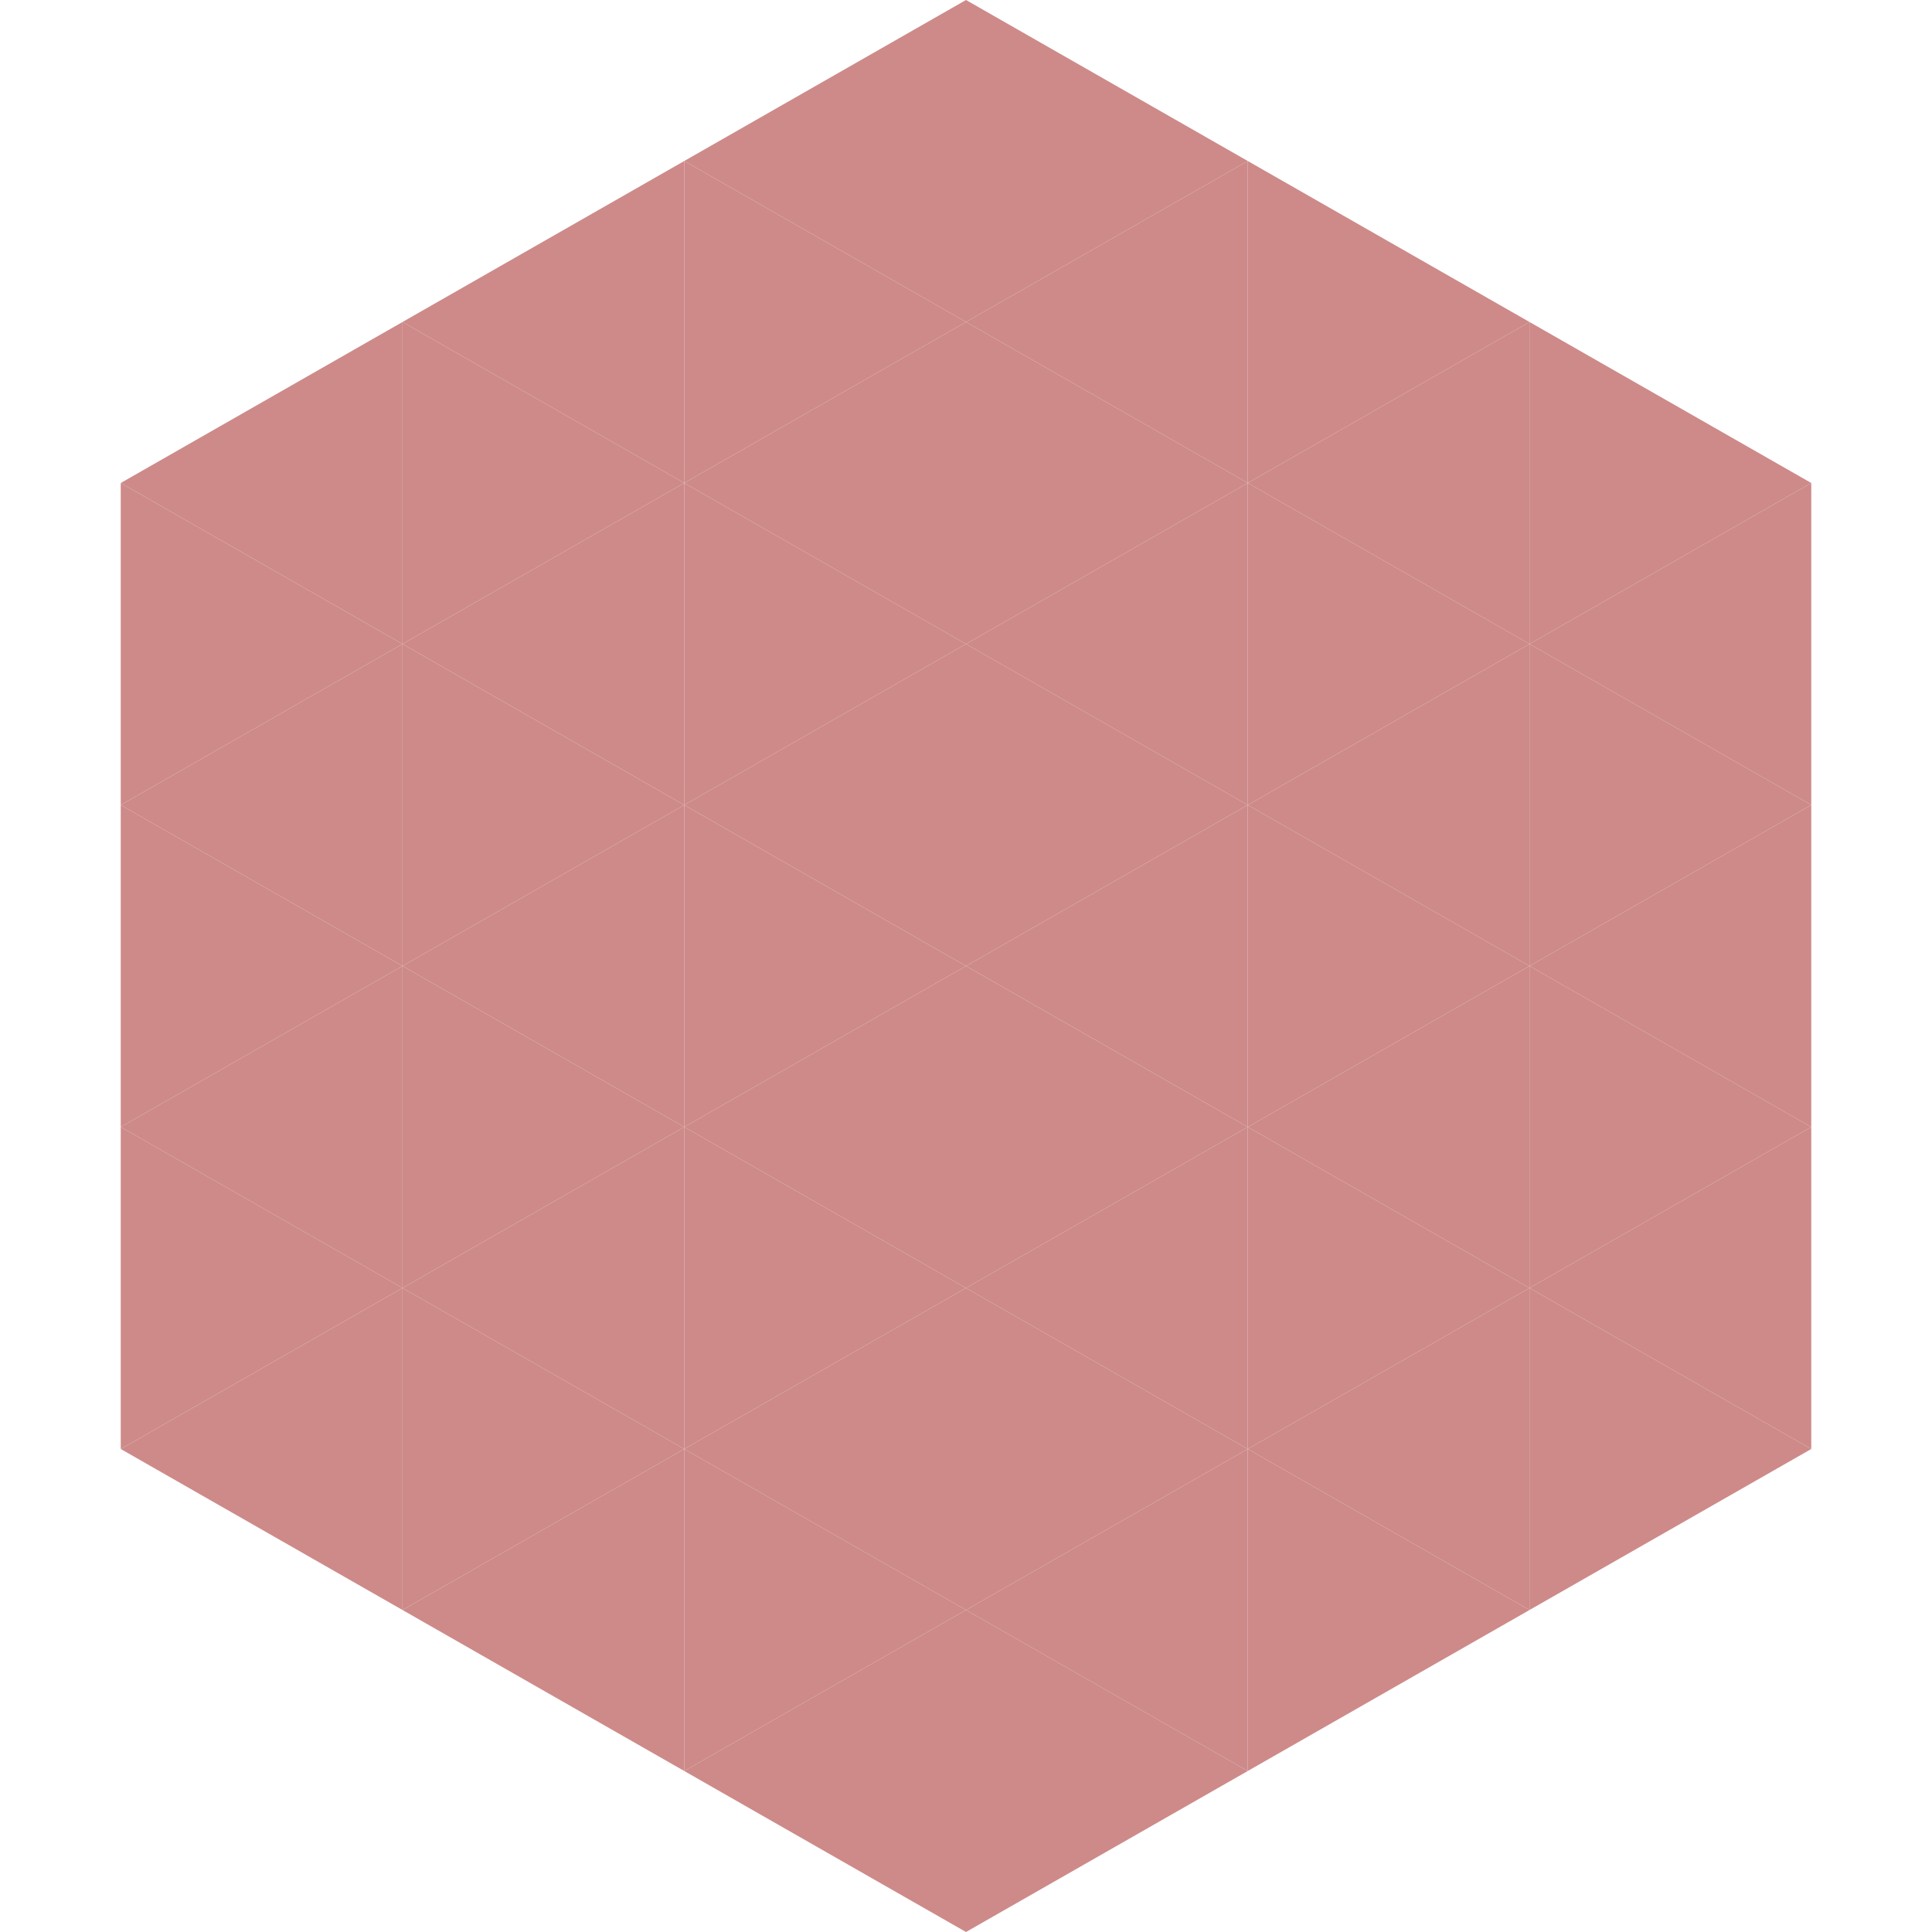
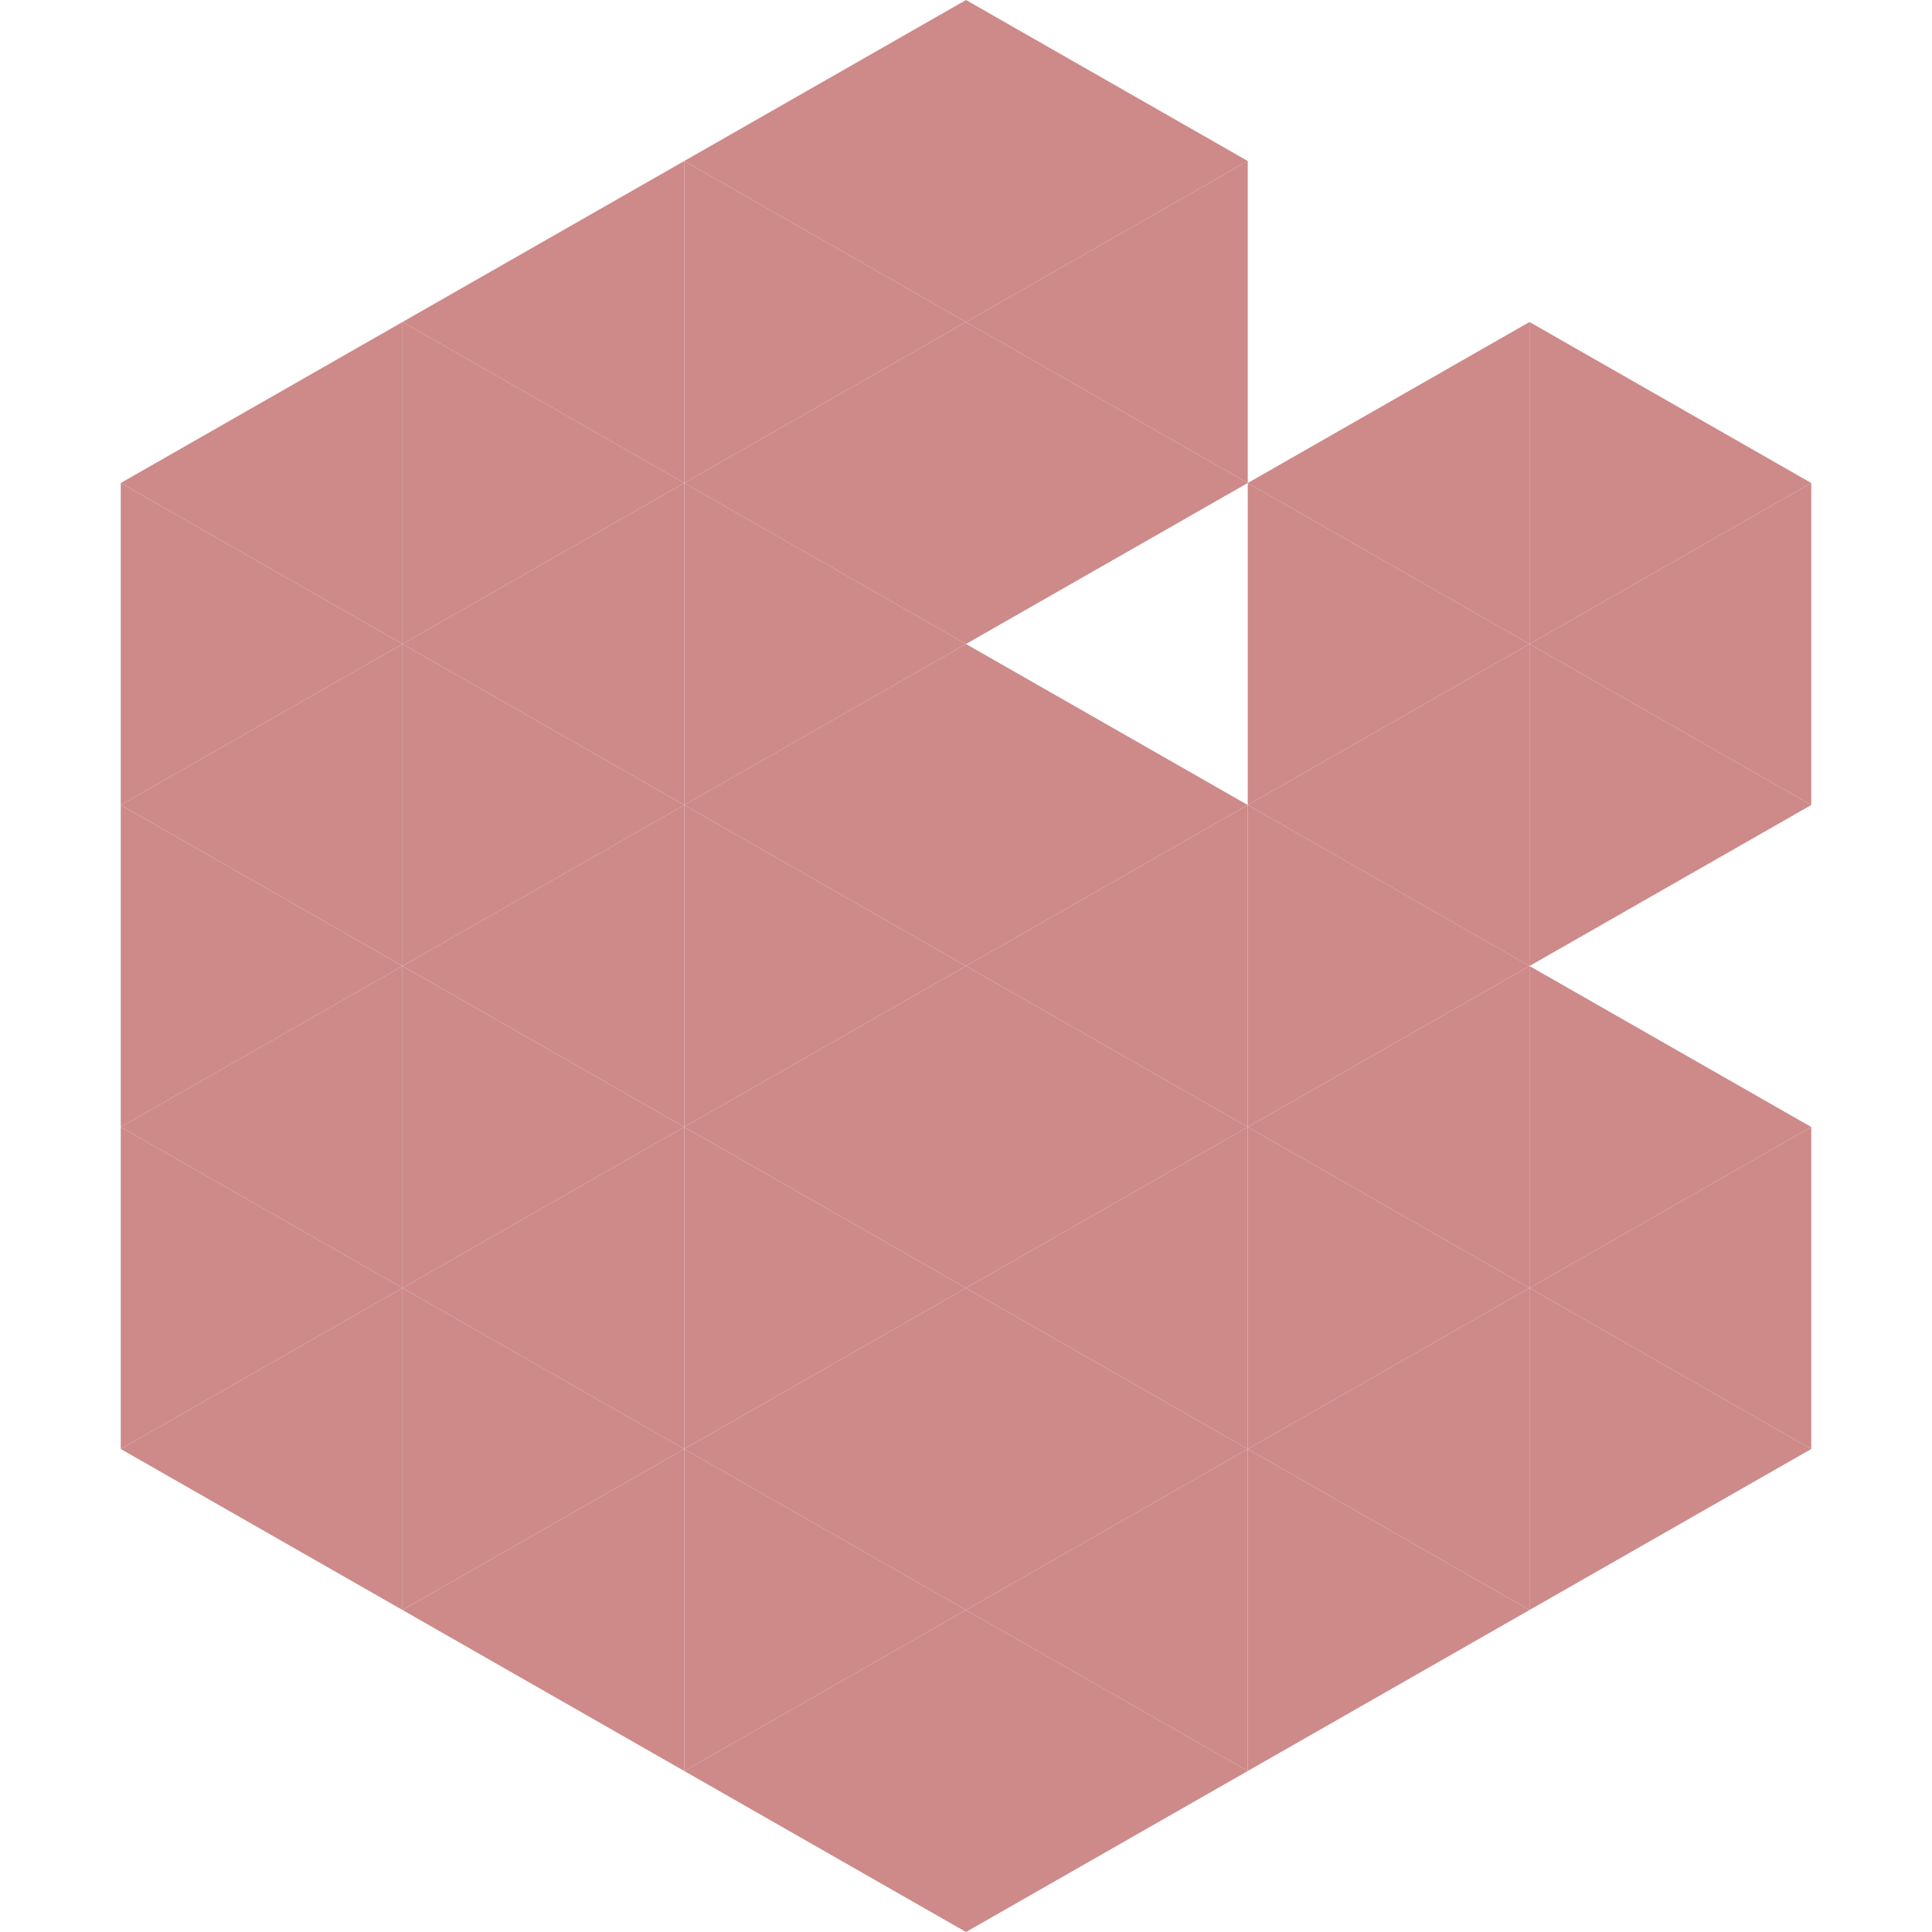
<svg xmlns="http://www.w3.org/2000/svg" width="240" height="240">
  <polygon points="50,40 15,60 50,80" style="fill:rgb(205,138,137)" />
  <polygon points="190,40 225,60 190,80" style="fill:rgb(205,138,137)" />
  <polygon points="15,60 50,80 15,100" style="fill:rgb(205,138,137)" />
  <polygon points="225,60 190,80 225,100" style="fill:rgb(205,138,137)" />
  <polygon points="50,80 15,100 50,120" style="fill:rgb(205,138,137)" />
  <polygon points="190,80 225,100 190,120" style="fill:rgb(205,138,137)" />
  <polygon points="15,100 50,120 15,140" style="fill:rgb(205,138,137)" />
-   <polygon points="225,100 190,120 225,140" style="fill:rgb(205,138,137)" />
  <polygon points="50,120 15,140 50,160" style="fill:rgb(205,138,137)" />
  <polygon points="190,120 225,140 190,160" style="fill:rgb(205,138,137)" />
  <polygon points="15,140 50,160 15,180" style="fill:rgb(205,138,137)" />
  <polygon points="225,140 190,160 225,180" style="fill:rgb(205,138,137)" />
  <polygon points="50,160 15,180 50,200" style="fill:rgb(205,138,137)" />
  <polygon points="190,160 225,180 190,200" style="fill:rgb(205,138,137)" />
  <polygon points="15,180 50,200 15,220" style="fill:rgb(255,255,255); fill-opacity:0" />
  <polygon points="225,180 190,200 225,220" style="fill:rgb(255,255,255); fill-opacity:0" />
  <polygon points="50,0 85,20 50,40" style="fill:rgb(255,255,255); fill-opacity:0" />
  <polygon points="190,0 155,20 190,40" style="fill:rgb(255,255,255); fill-opacity:0" />
  <polygon points="85,20 50,40 85,60" style="fill:rgb(205,138,137)" />
-   <polygon points="155,20 190,40 155,60" style="fill:rgb(205,138,137)" />
  <polygon points="50,40 85,60 50,80" style="fill:rgb(205,138,137)" />
  <polygon points="190,40 155,60 190,80" style="fill:rgb(205,138,137)" />
  <polygon points="85,60 50,80 85,100" style="fill:rgb(205,138,137)" />
  <polygon points="155,60 190,80 155,100" style="fill:rgb(205,138,137)" />
  <polygon points="50,80 85,100 50,120" style="fill:rgb(205,138,137)" />
  <polygon points="190,80 155,100 190,120" style="fill:rgb(205,138,137)" />
  <polygon points="85,100 50,120 85,140" style="fill:rgb(205,138,137)" />
  <polygon points="155,100 190,120 155,140" style="fill:rgb(205,138,137)" />
  <polygon points="50,120 85,140 50,160" style="fill:rgb(205,138,137)" />
  <polygon points="190,120 155,140 190,160" style="fill:rgb(205,138,137)" />
  <polygon points="85,140 50,160 85,180" style="fill:rgb(205,138,137)" />
  <polygon points="155,140 190,160 155,180" style="fill:rgb(205,138,137)" />
  <polygon points="50,160 85,180 50,200" style="fill:rgb(205,138,137)" />
  <polygon points="190,160 155,180 190,200" style="fill:rgb(205,138,137)" />
  <polygon points="85,180 50,200 85,220" style="fill:rgb(205,138,137)" />
  <polygon points="155,180 190,200 155,220" style="fill:rgb(205,138,137)" />
  <polygon points="120,0 85,20 120,40" style="fill:rgb(205,138,137)" />
  <polygon points="120,0 155,20 120,40" style="fill:rgb(205,138,137)" />
  <polygon points="85,20 120,40 85,60" style="fill:rgb(205,138,137)" />
  <polygon points="155,20 120,40 155,60" style="fill:rgb(205,138,137)" />
  <polygon points="120,40 85,60 120,80" style="fill:rgb(205,138,137)" />
  <polygon points="120,40 155,60 120,80" style="fill:rgb(205,138,137)" />
  <polygon points="85,60 120,80 85,100" style="fill:rgb(205,138,137)" />
-   <polygon points="155,60 120,80 155,100" style="fill:rgb(205,138,137)" />
  <polygon points="120,80 85,100 120,120" style="fill:rgb(205,138,137)" />
  <polygon points="120,80 155,100 120,120" style="fill:rgb(205,138,137)" />
  <polygon points="85,100 120,120 85,140" style="fill:rgb(205,138,137)" />
  <polygon points="155,100 120,120 155,140" style="fill:rgb(205,138,137)" />
  <polygon points="120,120 85,140 120,160" style="fill:rgb(205,138,137)" />
  <polygon points="120,120 155,140 120,160" style="fill:rgb(205,138,137)" />
  <polygon points="85,140 120,160 85,180" style="fill:rgb(205,138,137)" />
  <polygon points="155,140 120,160 155,180" style="fill:rgb(205,138,137)" />
  <polygon points="120,160 85,180 120,200" style="fill:rgb(205,138,137)" />
  <polygon points="120,160 155,180 120,200" style="fill:rgb(205,138,137)" />
  <polygon points="85,180 120,200 85,220" style="fill:rgb(205,138,137)" />
  <polygon points="155,180 120,200 155,220" style="fill:rgb(205,138,137)" />
  <polygon points="120,200 85,220 120,240" style="fill:rgb(205,138,137)" />
  <polygon points="120,200 155,220 120,240" style="fill:rgb(205,138,137)" />
  <polygon points="85,220 120,240 85,260" style="fill:rgb(255,255,255); fill-opacity:0" />
  <polygon points="155,220 120,240 155,260" style="fill:rgb(255,255,255); fill-opacity:0" />
</svg>